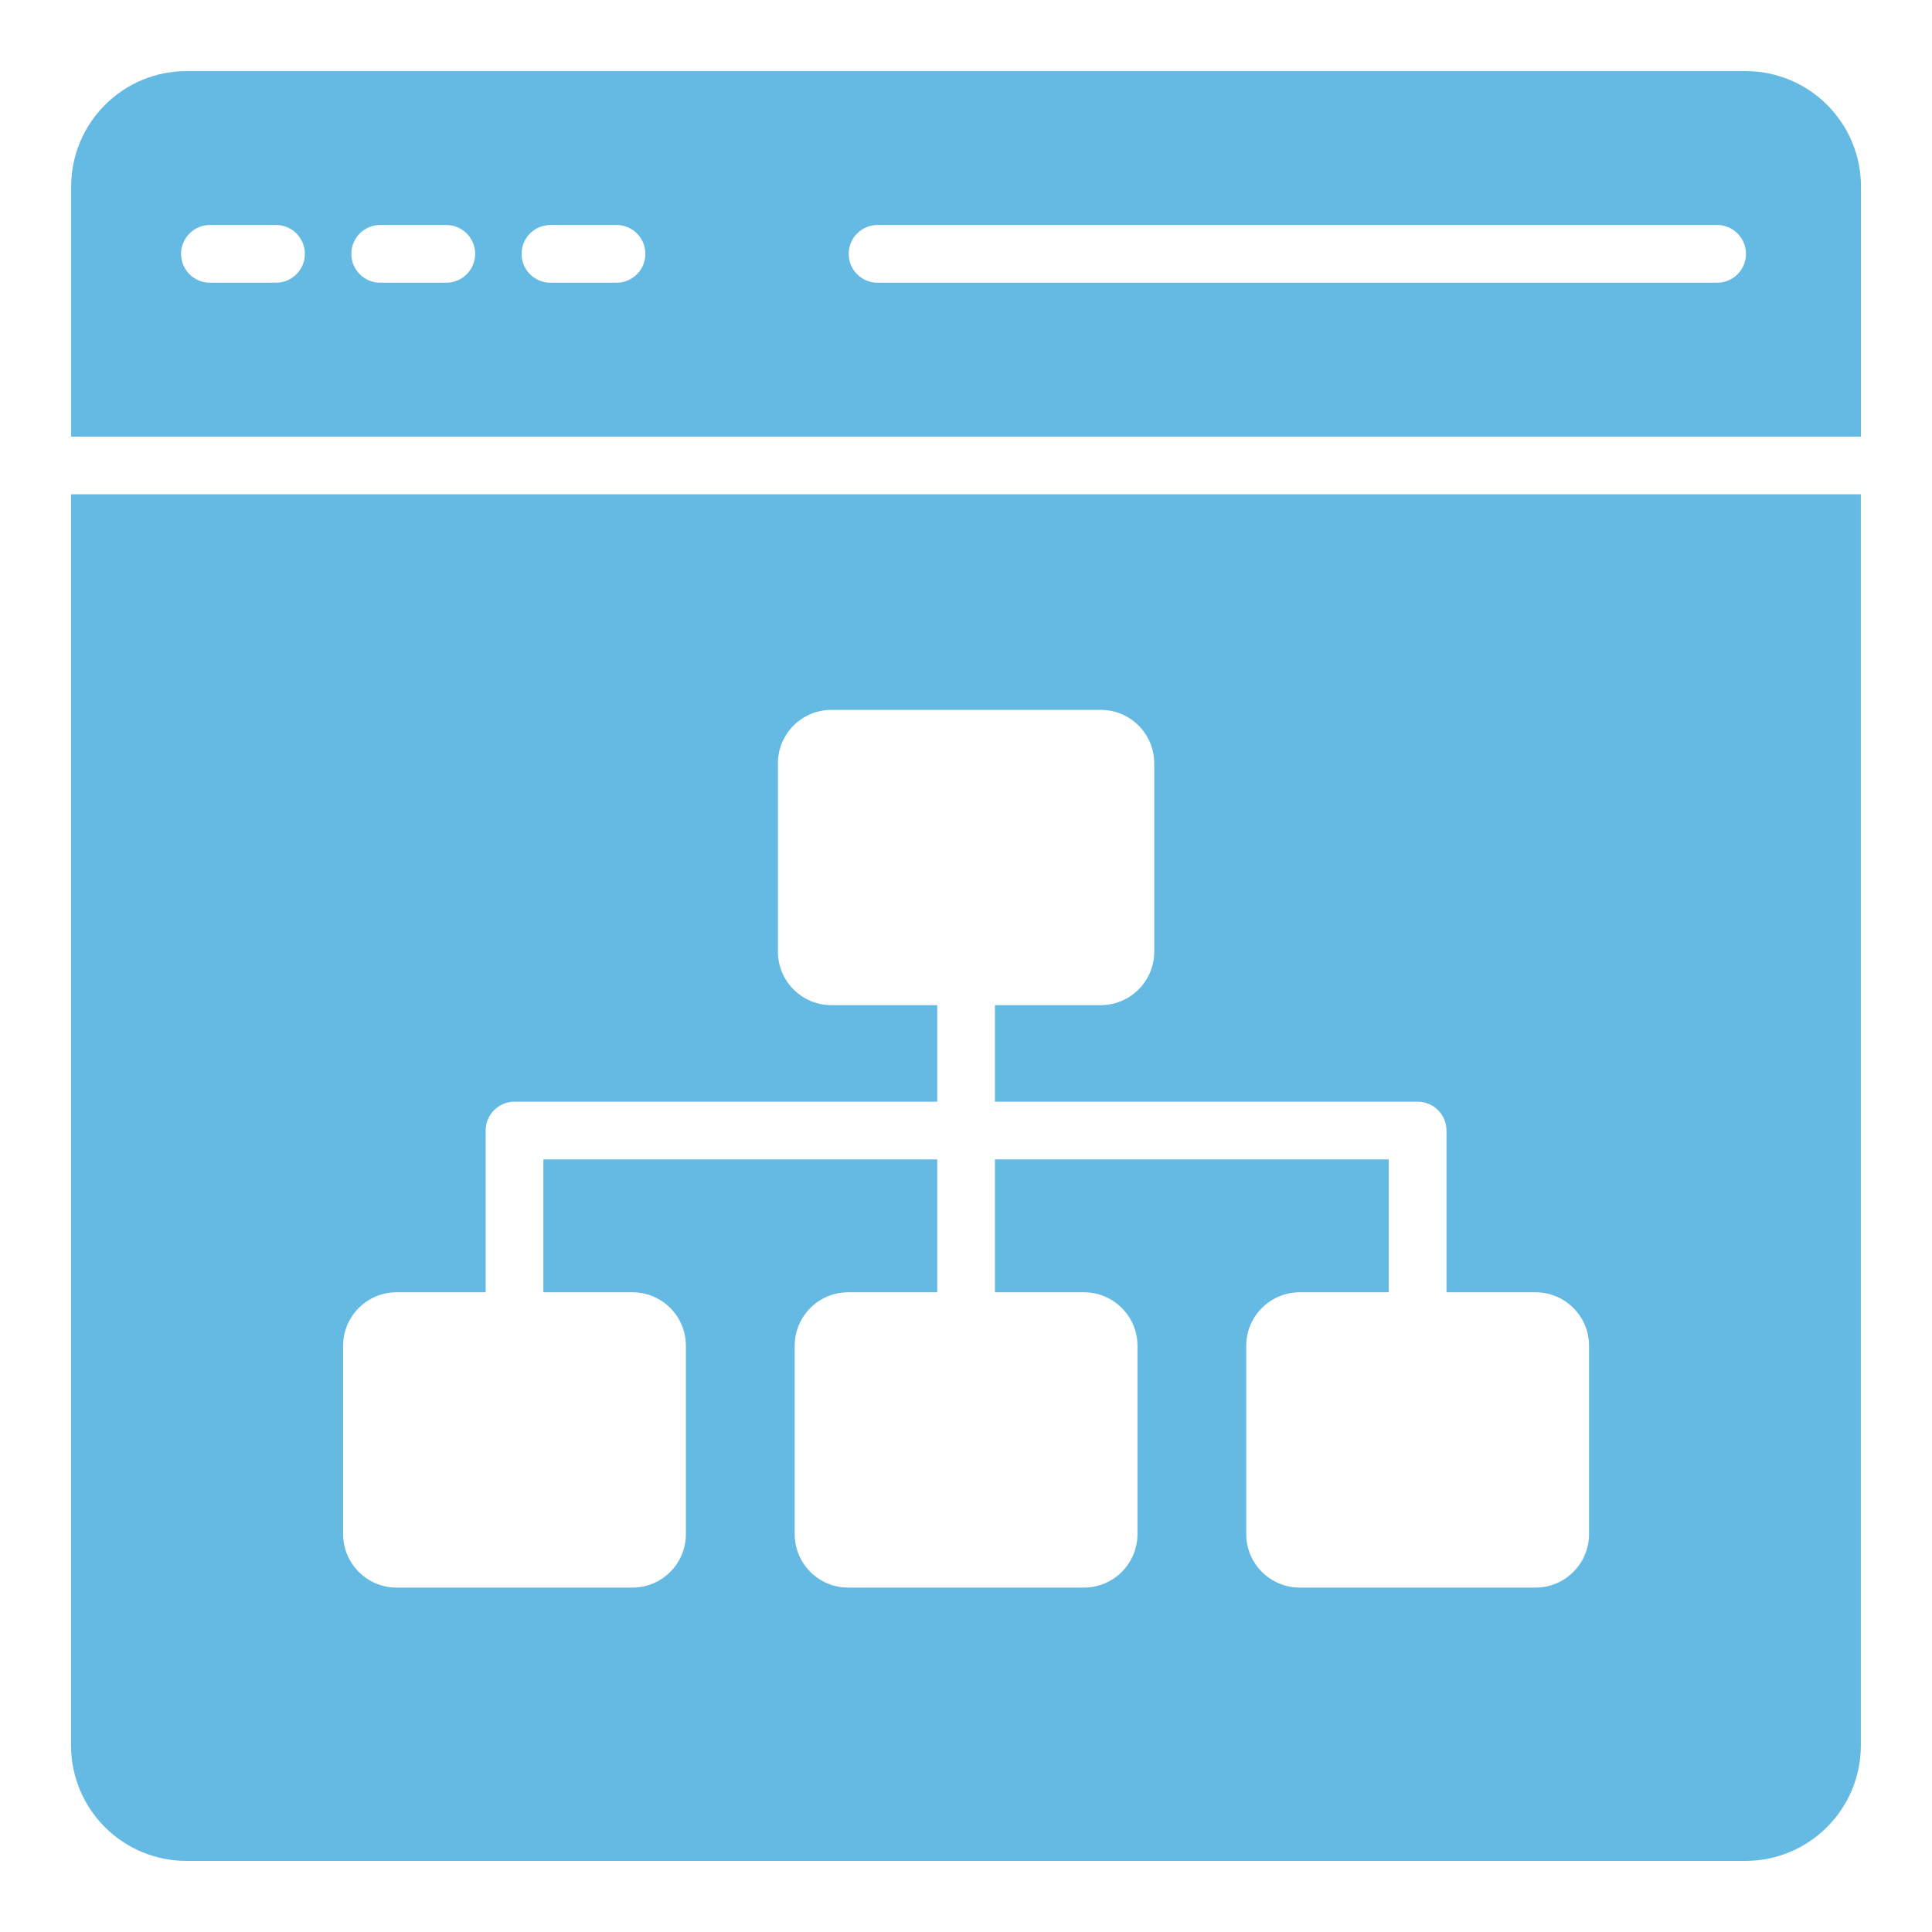
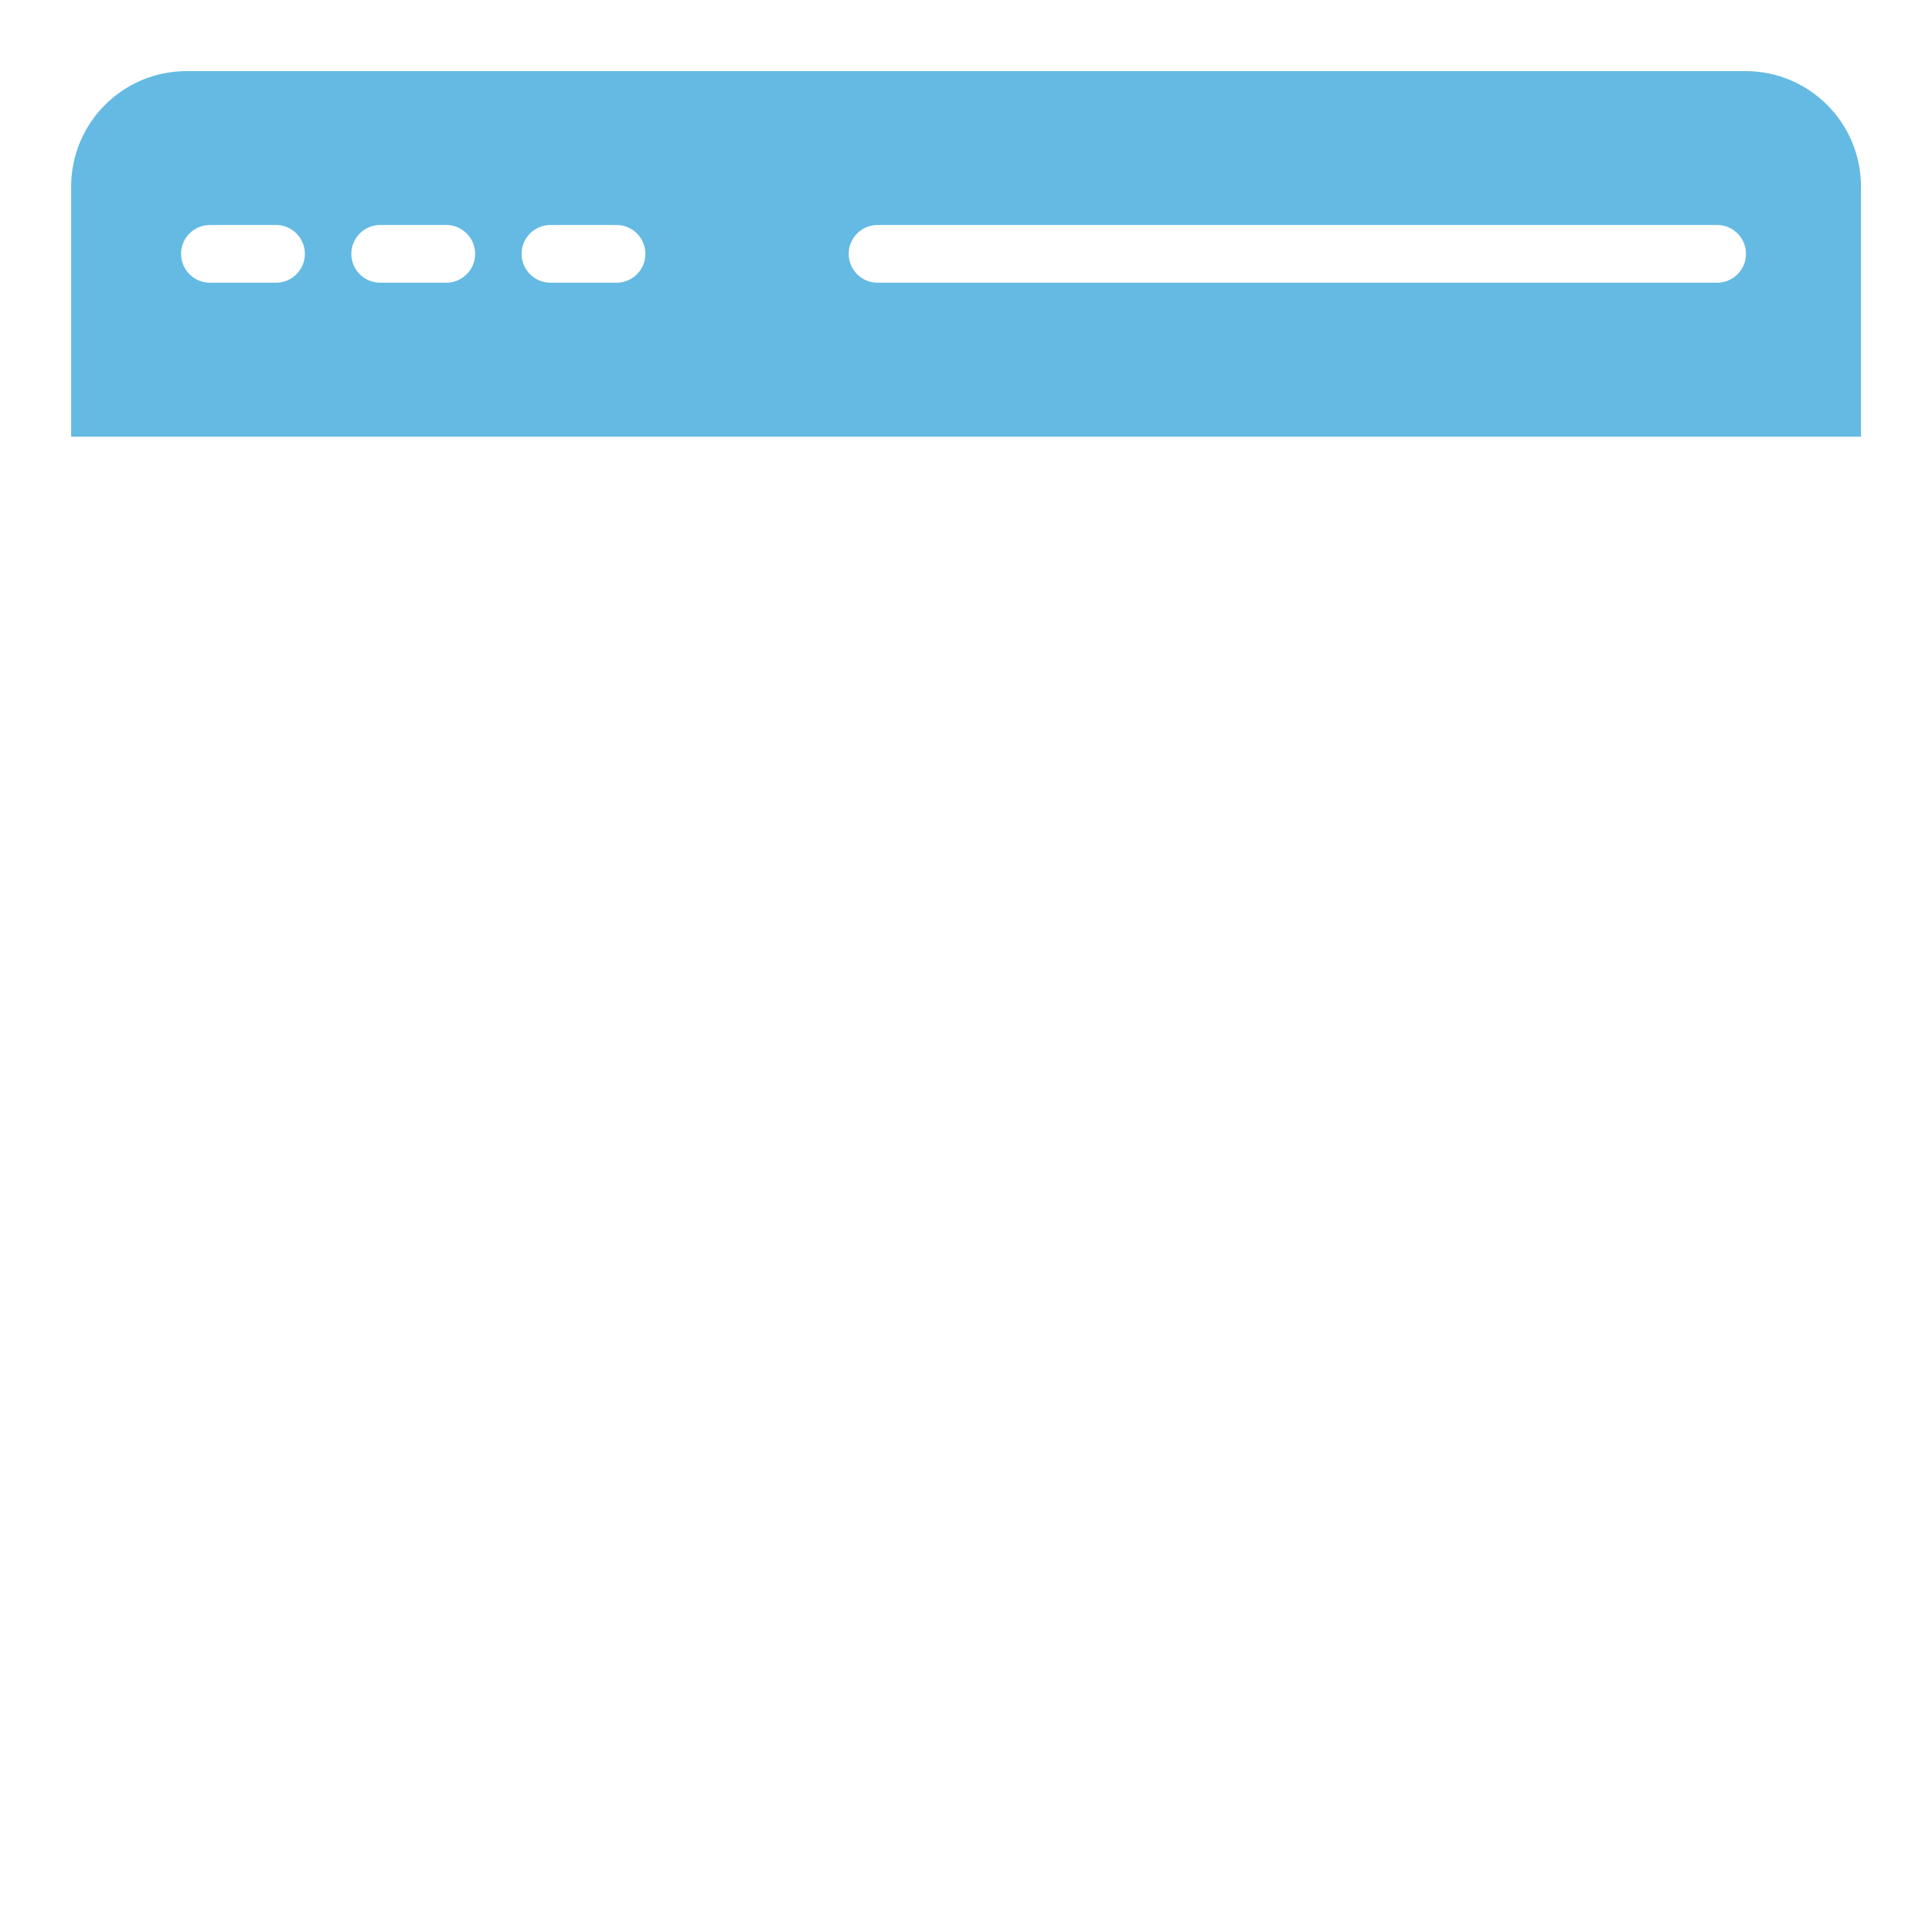
<svg xmlns="http://www.w3.org/2000/svg" width="60" height="60" viewBox="0 0 60 60" fill="none">
  <path d="M54.208 2.208H5.796C3.815 2.208 2.21 3.814 2.21 5.794V13.56H57.794V5.794C57.794 3.814 56.189 2.208 54.208 2.208ZM8.572 8.78H6.52C6.025 8.78 5.623 8.379 5.623 7.884C5.623 7.389 6.025 6.987 6.52 6.987H8.572C9.067 6.987 9.468 7.389 9.468 7.884C9.468 8.379 9.067 8.78 8.572 8.78ZM13.859 8.78H11.807C11.312 8.78 10.911 8.379 10.911 7.884C10.911 7.389 11.312 6.987 11.807 6.987H13.859C14.354 6.987 14.756 7.389 14.756 7.884C14.756 8.379 14.354 8.78 13.859 8.78ZM19.147 8.78H17.095C16.6 8.78 16.198 8.379 16.198 7.884C16.198 7.389 16.6 6.987 17.095 6.987H19.147C19.642 6.987 20.043 7.389 20.043 7.884C20.043 8.379 19.642 8.78 19.147 8.78ZM53.327 8.78H27.253C26.758 8.78 26.357 8.379 26.357 7.884C26.357 7.389 26.758 6.987 27.253 6.987H53.327C53.822 6.987 54.223 7.389 54.223 7.884C54.223 8.379 53.822 8.78 53.327 8.78Z" fill="#64BAE2" />
-   <path d="M2.206 15.351V54.206C2.206 56.187 3.811 57.792 5.792 57.792H54.204C56.185 57.792 57.79 56.187 57.79 54.206V15.351H2.206ZM49.349 47.644C49.349 48.559 48.604 49.304 47.689 49.304H40.363C39.448 49.304 38.703 48.559 38.703 47.644V41.793C38.703 40.878 39.448 40.133 40.363 40.133H43.129V36.007H30.899V40.133H33.665C34.58 40.133 35.325 40.878 35.325 41.793V47.644C35.325 48.559 34.58 49.304 33.665 49.304H26.339C25.424 49.304 24.68 48.559 24.68 47.644V41.793C24.68 40.878 25.424 40.133 26.339 40.133H29.106V36.007H16.875V40.133H19.642C20.557 40.133 21.301 40.878 21.301 41.793V47.644C21.301 48.559 20.557 49.304 19.642 49.304H12.315C11.4 49.304 10.656 48.559 10.656 47.644V41.793C10.656 40.878 11.4 40.133 12.315 40.133H15.082V35.111C15.082 34.615 15.483 34.214 15.978 34.214H29.106V31.216H25.818C24.903 31.216 24.159 30.471 24.159 29.556V23.705C24.159 22.79 24.903 22.046 25.818 22.046H34.186C35.101 22.046 35.846 22.79 35.846 23.705V29.556C35.846 30.471 35.101 31.216 34.186 31.216H30.899V34.214H44.026C44.521 34.214 44.922 34.615 44.922 35.111V40.133H47.689C48.604 40.133 49.349 40.878 49.349 41.793V47.644Z" fill="#64BAE2" />
</svg>